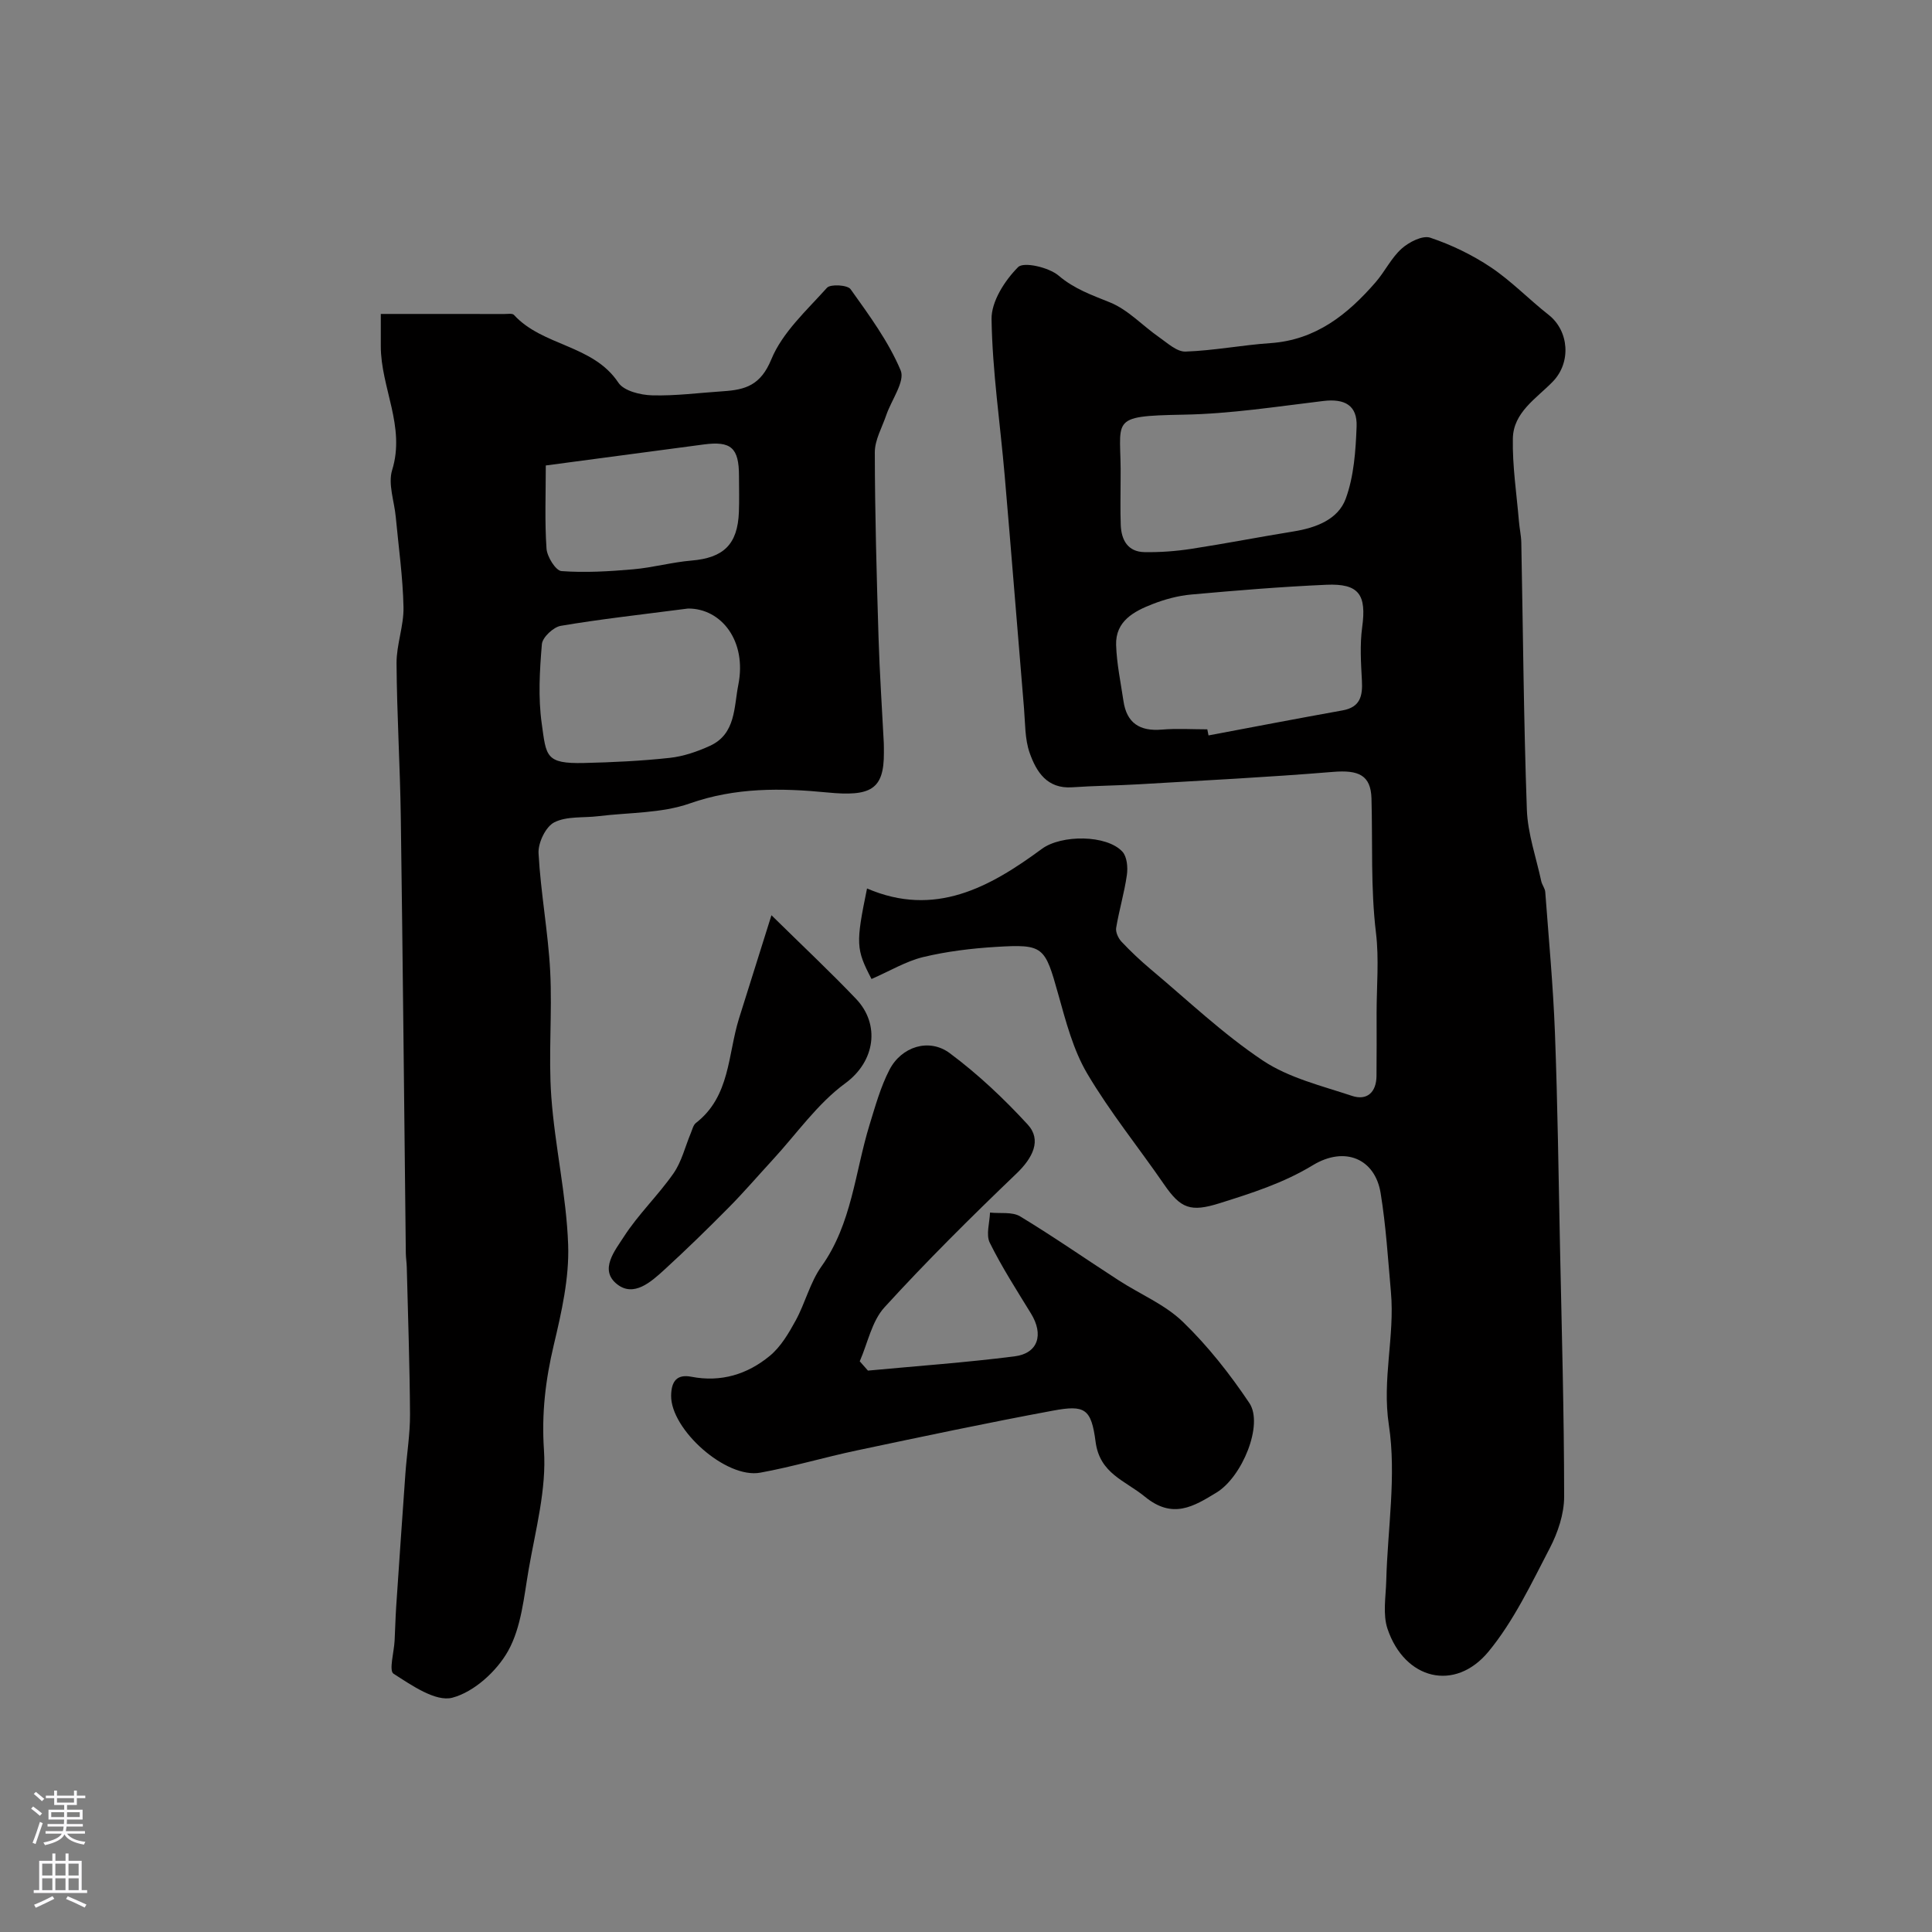
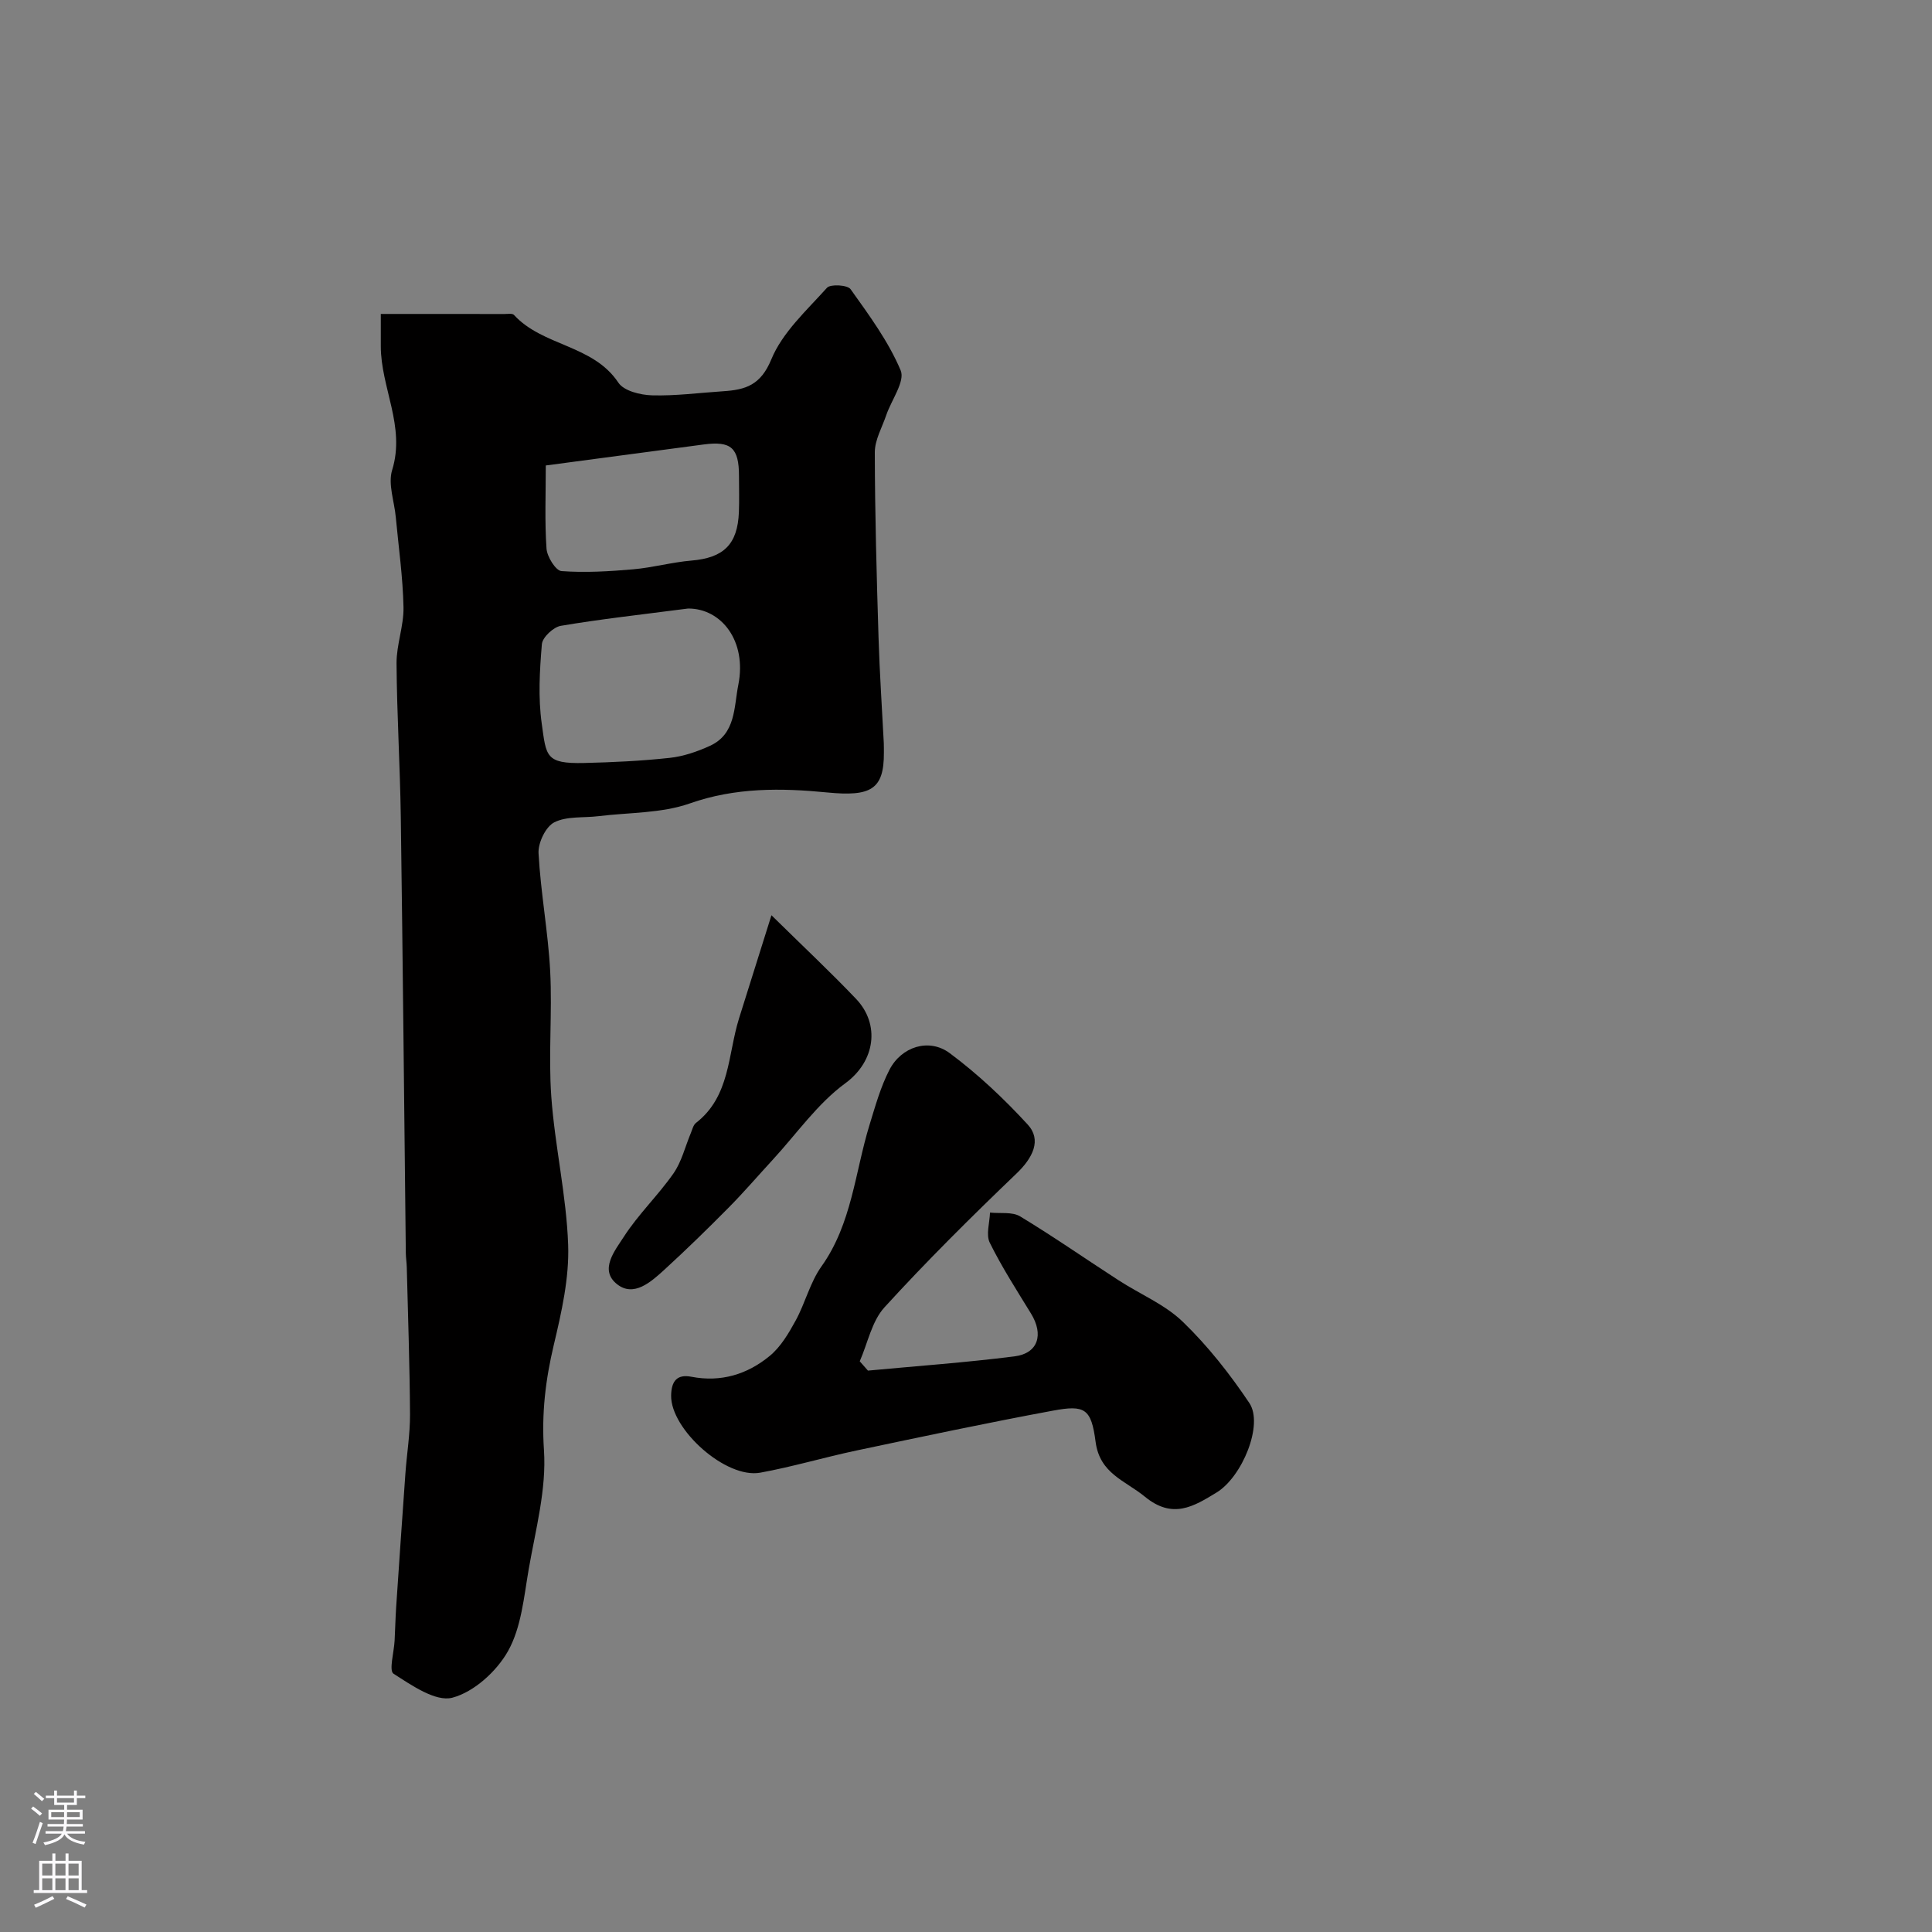
<svg xmlns="http://www.w3.org/2000/svg" enable-background="new 0 0 400 400" viewBox="0 0 400 400">
  <rect x="0" y="0" width="400" height="400" fill="#808080" stroke="none" />
  <g fill="#010000">
-     <path d="m180.44 202.69c-3.22-6.17-3.28-7.31-.93-18.74 14.02 6.03 25.34-.2 36.2-8.2 4.03-2.97 13.44-2.95 16.68.59.95 1.04 1.14 3.24.92 4.8-.52 3.68-1.61 7.29-2.22 10.96-.15.88.44 2.15 1.1 2.86 1.89 2.01 3.91 3.91 6.02 5.69 7.67 6.43 14.99 13.42 23.27 18.94 5.39 3.59 12.16 5.21 18.44 7.3 3.11 1.03 5.03-.74 5.07-4.1.05-4.36.02-8.72.02-13.08 0-5.53.53-11.13-.13-16.58-1.12-9.28-.67-18.55-.93-27.83-.14-4.82-2.67-5.92-7.94-5.49-13.4 1.11-26.83 1.77-40.25 2.57-4.59.27-9.19.3-13.77.62-5.22.36-7.43-3.22-8.81-7.12-1.01-2.86-.91-6.13-1.17-9.23-1.35-16.06-2.61-32.12-4-48.18-.93-10.8-2.55-21.58-2.72-32.39-.06-3.66 2.74-8.01 5.5-10.78 1.16-1.16 6.36.05 8.38 1.76 3.27 2.78 6.85 4.01 10.64 5.55 3.74 1.51 6.74 4.82 10.16 7.2 1.72 1.2 3.68 3.04 5.48 2.98 5.87-.2 11.7-1.35 17.57-1.75 9.4-.64 15.99-5.93 21.79-12.61 1.92-2.21 3.23-5.02 5.37-6.94 1.52-1.37 4.34-2.81 5.93-2.28 4.39 1.47 8.71 3.56 12.57 6.14 4.26 2.86 7.88 6.64 11.94 9.83 4.24 3.33 4.73 9.87.85 13.85-3.4 3.49-8.15 6.34-8.25 11.76-.11 5.71.78 11.44 1.26 17.16.12 1.47.46 2.93.49 4.4.36 18.43.49 36.87 1.15 55.29.18 4.96 1.92 9.87 2.98 14.8.17.78.78 1.49.83 2.26.72 9.68 1.63 19.36 2 29.06.56 14.76.75 29.53 1.05 44.3.36 17.26.85 34.53.86 51.8 0 3.58-1.3 7.45-2.98 10.68-3.83 7.35-7.45 15.05-12.66 21.38-6.95 8.44-17.38 5.85-20.93-4.69-1.01-3.01-.35-6.63-.26-9.97.28-10.76 2.13-21.75.54-32.22-1.44-9.46 1.24-18.35.43-27.49-.61-6.87-1.03-13.77-2.14-20.56-1.15-7.04-7.36-9.8-14.06-5.73-6.09 3.7-12.63 5.76-19.26 7.85-6.03 1.9-8.06 1.12-11.51-3.89-5.28-7.67-11.19-14.95-15.91-22.94-2.91-4.93-4.42-10.79-5.99-16.39-2.79-9.95-3-10.45-12.98-9.84-5.04.31-10.13.93-15.04 2.11-3.54.87-6.82 2.86-10.65 4.53zm69.52-51.69c.08.42.16.84.25 1.26 9.25-1.74 18.49-3.52 27.75-5.18 3.68-.66 4.18-3 4.01-6.17-.2-3.67-.44-7.41.05-11.02.93-6.75-.62-9.12-7.42-8.82-9.34.41-18.66 1.18-27.97 2.02-2.7.24-5.44.98-7.98 1.97-3.87 1.5-7.72 3.53-7.57 8.47.12 3.88.95 7.74 1.52 11.61.67 4.56 3.37 6.29 7.9 5.92 3.14-.27 6.31-.06 9.46-.06zm-17.95-51.8c0 3.17-.09 6.33.03 9.5.12 3.12 1.47 5.55 4.9 5.61 3.24.06 6.53-.19 9.74-.68 7.08-1.09 14.12-2.47 21.19-3.61 4.6-.75 9.17-2.47 10.75-6.77 1.7-4.64 2.06-9.91 2.25-14.94.17-4.4-2.47-5.82-6.89-5.29-9.6 1.15-19.23 2.66-28.87 2.83-16.05.3-12.88.84-13.1 13.35z" />
    <path d="m78.84 65c8.99 0 17.31 0 25.62.01.66 0 1.62-.17 1.95.19 5.97 6.52 16.37 6.13 21.62 14.03 1.14 1.71 4.55 2.55 6.95 2.62 4.91.14 9.85-.53 14.78-.85 4.57-.3 7.73-1.24 9.93-6.59 2.3-5.6 7.33-10.15 11.53-14.83.72-.8 4.25-.59 4.88.29 3.83 5.37 7.84 10.8 10.37 16.81.96 2.27-1.91 6.12-2.98 9.27-.87 2.56-2.38 5.14-2.37 7.72.02 12.76.38 25.52.77 38.28.22 7.3.72 14.59 1.09 21.88.03.67.01 1.33.02 2 .04 7.66-2.74 9.12-11.72 8.24-9.52-.93-19-1.06-28.46 2.27-5.89 2.07-12.58 1.86-18.92 2.64-3.09.38-6.55-.04-9.15 1.28-1.77.9-3.37 4.24-3.25 6.4.44 8.16 1.98 16.26 2.41 24.41.45 8.64-.39 17.36.23 25.98.74 10.26 3.13 20.42 3.49 30.68.24 6.89-1.37 13.96-2.98 20.75-1.71 7.22-2.54 14.15-2.03 21.73.55 8.13-1.74 16.5-3.16 24.7-.99 5.73-1.52 11.96-4.24 16.86-2.35 4.23-7.07 8.53-11.56 9.72-3.46.91-8.44-2.57-12.19-4.97-.98-.63.11-4.48.23-6.85.12-2.31.17-4.62.32-6.93.62-9.2 1.25-18.41 1.91-27.61.29-4.1.98-8.2.96-12.3-.06-10.15-.42-20.29-.67-30.43-.02-.99-.19-1.98-.2-2.97-.34-30.1-.62-60.2-1.04-90.3-.15-10.6-.81-21.2-.88-31.81-.02-3.87 1.52-7.75 1.44-11.61-.13-6.23-1.02-12.45-1.6-18.67-.3-3.26-1.64-6.83-.75-9.72 2.8-9.03-2.35-17.06-2.35-25.66 0-2.1 0-4.23 0-6.66zm63.61 60.99c-9.85 1.28-18.14 2.19-26.34 3.58-1.54.26-3.8 2.38-3.92 3.8-.46 5.45-.79 11.05-.03 16.44.94 6.74.74 8.34 8.73 8.16 5.93-.14 11.87-.42 17.76-1.06 2.84-.31 5.71-1.29 8.33-2.49 5.39-2.46 4.96-8.06 5.88-12.63 1.81-9.11-3.54-15.84-10.41-15.8zm-29.45-29.62c0 5.94-.24 11.6.15 17.22.12 1.69 1.91 4.56 3.1 4.65 4.91.36 9.91.06 14.84-.37 4.05-.35 8.03-1.47 12.07-1.81 6.64-.56 9.56-3.33 9.82-10.04.1-2.5.02-5 .02-7.5-.01-5.8-1.63-7.25-7.29-6.5-10.71 1.41-21.41 2.84-32.71 4.35z" />
    <path d="m179.7 283.77c10.12-.95 20.27-1.67 30.35-2.95 4.89-.62 6.08-4.51 3.41-8.86-2.96-4.83-6.04-9.61-8.54-14.67-.82-1.67-.02-4.14.05-6.24 2.1.23 4.6-.2 6.24.79 6.93 4.19 13.59 8.84 20.4 13.24 4.44 2.88 9.58 5 13.3 8.6 5.18 5.01 9.74 10.81 13.76 16.81 2.97 4.45-1.49 15.3-6.81 18.53-4.76 2.9-9.08 5.57-14.83.85-4.08-3.35-9.34-4.75-10.2-11.37-.9-6.88-2.22-7.67-8.83-6.44-13.6 2.52-27.14 5.39-40.67 8.25-6.67 1.41-13.22 3.37-19.92 4.59-7.12 1.31-18.54-8.95-18.46-15.94.04-3.08 1.27-4.48 4.18-3.92 6.15 1.19 11.6-.5 16.22-4.3 2.28-1.87 3.93-4.68 5.38-7.33 1.99-3.63 2.98-7.9 5.35-11.22 6.3-8.85 6.92-19.45 9.95-29.31 1.19-3.86 2.28-7.83 4.12-11.39 2.48-4.8 8.19-6.64 12.49-3.44 5.83 4.34 11.22 9.42 16.14 14.78 2.94 3.2 1.05 6.91-2.35 10.16-9.36 8.97-18.58 18.11-27.31 27.68-2.63 2.88-3.46 7.4-5.12 11.17.56.65 1.13 1.29 1.7 1.93z" />
    <path d="m159.72 189.49c6.67 6.56 12.25 11.79 17.52 17.32 5.01 5.26 3.99 12.92-2.23 17.47-5.78 4.23-10.08 10.47-15.03 15.84-3.03 3.29-5.95 6.7-9.1 9.88-4.36 4.41-8.8 8.74-13.38 12.93-2.73 2.49-6.28 5.67-9.72 2.97-3.81-2.98-.43-7.02 1.37-9.83 2.99-4.65 7.1-8.57 10.28-13.12 1.7-2.43 2.42-5.55 3.59-8.34.31-.73.5-1.67 1.06-2.11 7.11-5.51 6.59-14.13 8.91-21.59 2.08-6.66 4.18-13.31 6.73-21.42z" />
  </g>
  <path d="m6.44 374.46.42-.45c.65.47 1.27.95 1.85 1.44l-.45.49c-.65-.56-1.25-1.06-1.82-1.48m.93 7.33-.63-.26c.55-1.36 1.05-2.8 1.52-4.33.19.1.38.19.59.27-.46 1.29-.95 2.73-1.48 4.32m-.38-10.38.44-.42c.43.34 1.01.82 1.74 1.44l-.49.49c-.53-.51-1.09-1.01-1.69-1.51m2.5.35h1.72v-1.04h.59v1.04h3.52v-1.04h.59v1.04h1.75v.53h-1.75v1.42h-2.03v.97h3.22v2.03h-3.24c0 .35-.01.66-.03.93h3.32v.53h-3.37c-.03.27-.08.58-.15.94h3.96v.53h-3.71c.67.92 1.93 1.48 3.79 1.68-.13.24-.23.44-.29.59-2.13-.38-3.48-1.08-4.04-2.12-.43.97-1.77 1.72-4.03 2.23-.09-.19-.2-.37-.33-.55 2.1-.42 3.37-1.03 3.81-1.83h-3.36v-.53h3.58c.08-.29.13-.61.16-.94h-3.33v-.53h3.39c.02-.27.04-.58.04-.93h-3.23v-2.03h3.25v-.97h-2.07v-1.42h-1.73zm1.12 3.44v1h2.65c.01-.3.02-.44.01-.4v-.25-.35zm1.19-2h3.52v-.91h-3.52zm4.71 2h-2.63v.59c0 .15-.01.28-.01.4h2.64z" fill="#fbfafc" />
  <path d="m13.56 383.74h.63v1.52h2.72v6.07h1.13v.6h-11.06v-.6h1.13v-6.07h2.73v-1.52h.63v1.52h2.1v-1.52zm-2.69 8.83.38.56c-1.24.63-2.53 1.25-3.85 1.85-.1-.21-.21-.42-.34-.63 1.36-.55 2.63-1.15 3.81-1.78m-2.13-4.27h2.1v-2.45h-2.1zm0 3.04h2.1v-2.46h-2.1zm2.72-3.04h2.1v-2.45h-2.1zm0 3.04h2.1v-2.46h-2.1zm6.07 3.6c-1.41-.71-2.7-1.3-3.86-1.78l.35-.56c1.45.62 2.75 1.19 3.88 1.72zm-1.25-9.09h-2.1v2.45h2.1zm-2.09 5.49h2.1v-2.45h-2.1z" fill="#fbfafc" />
</svg>